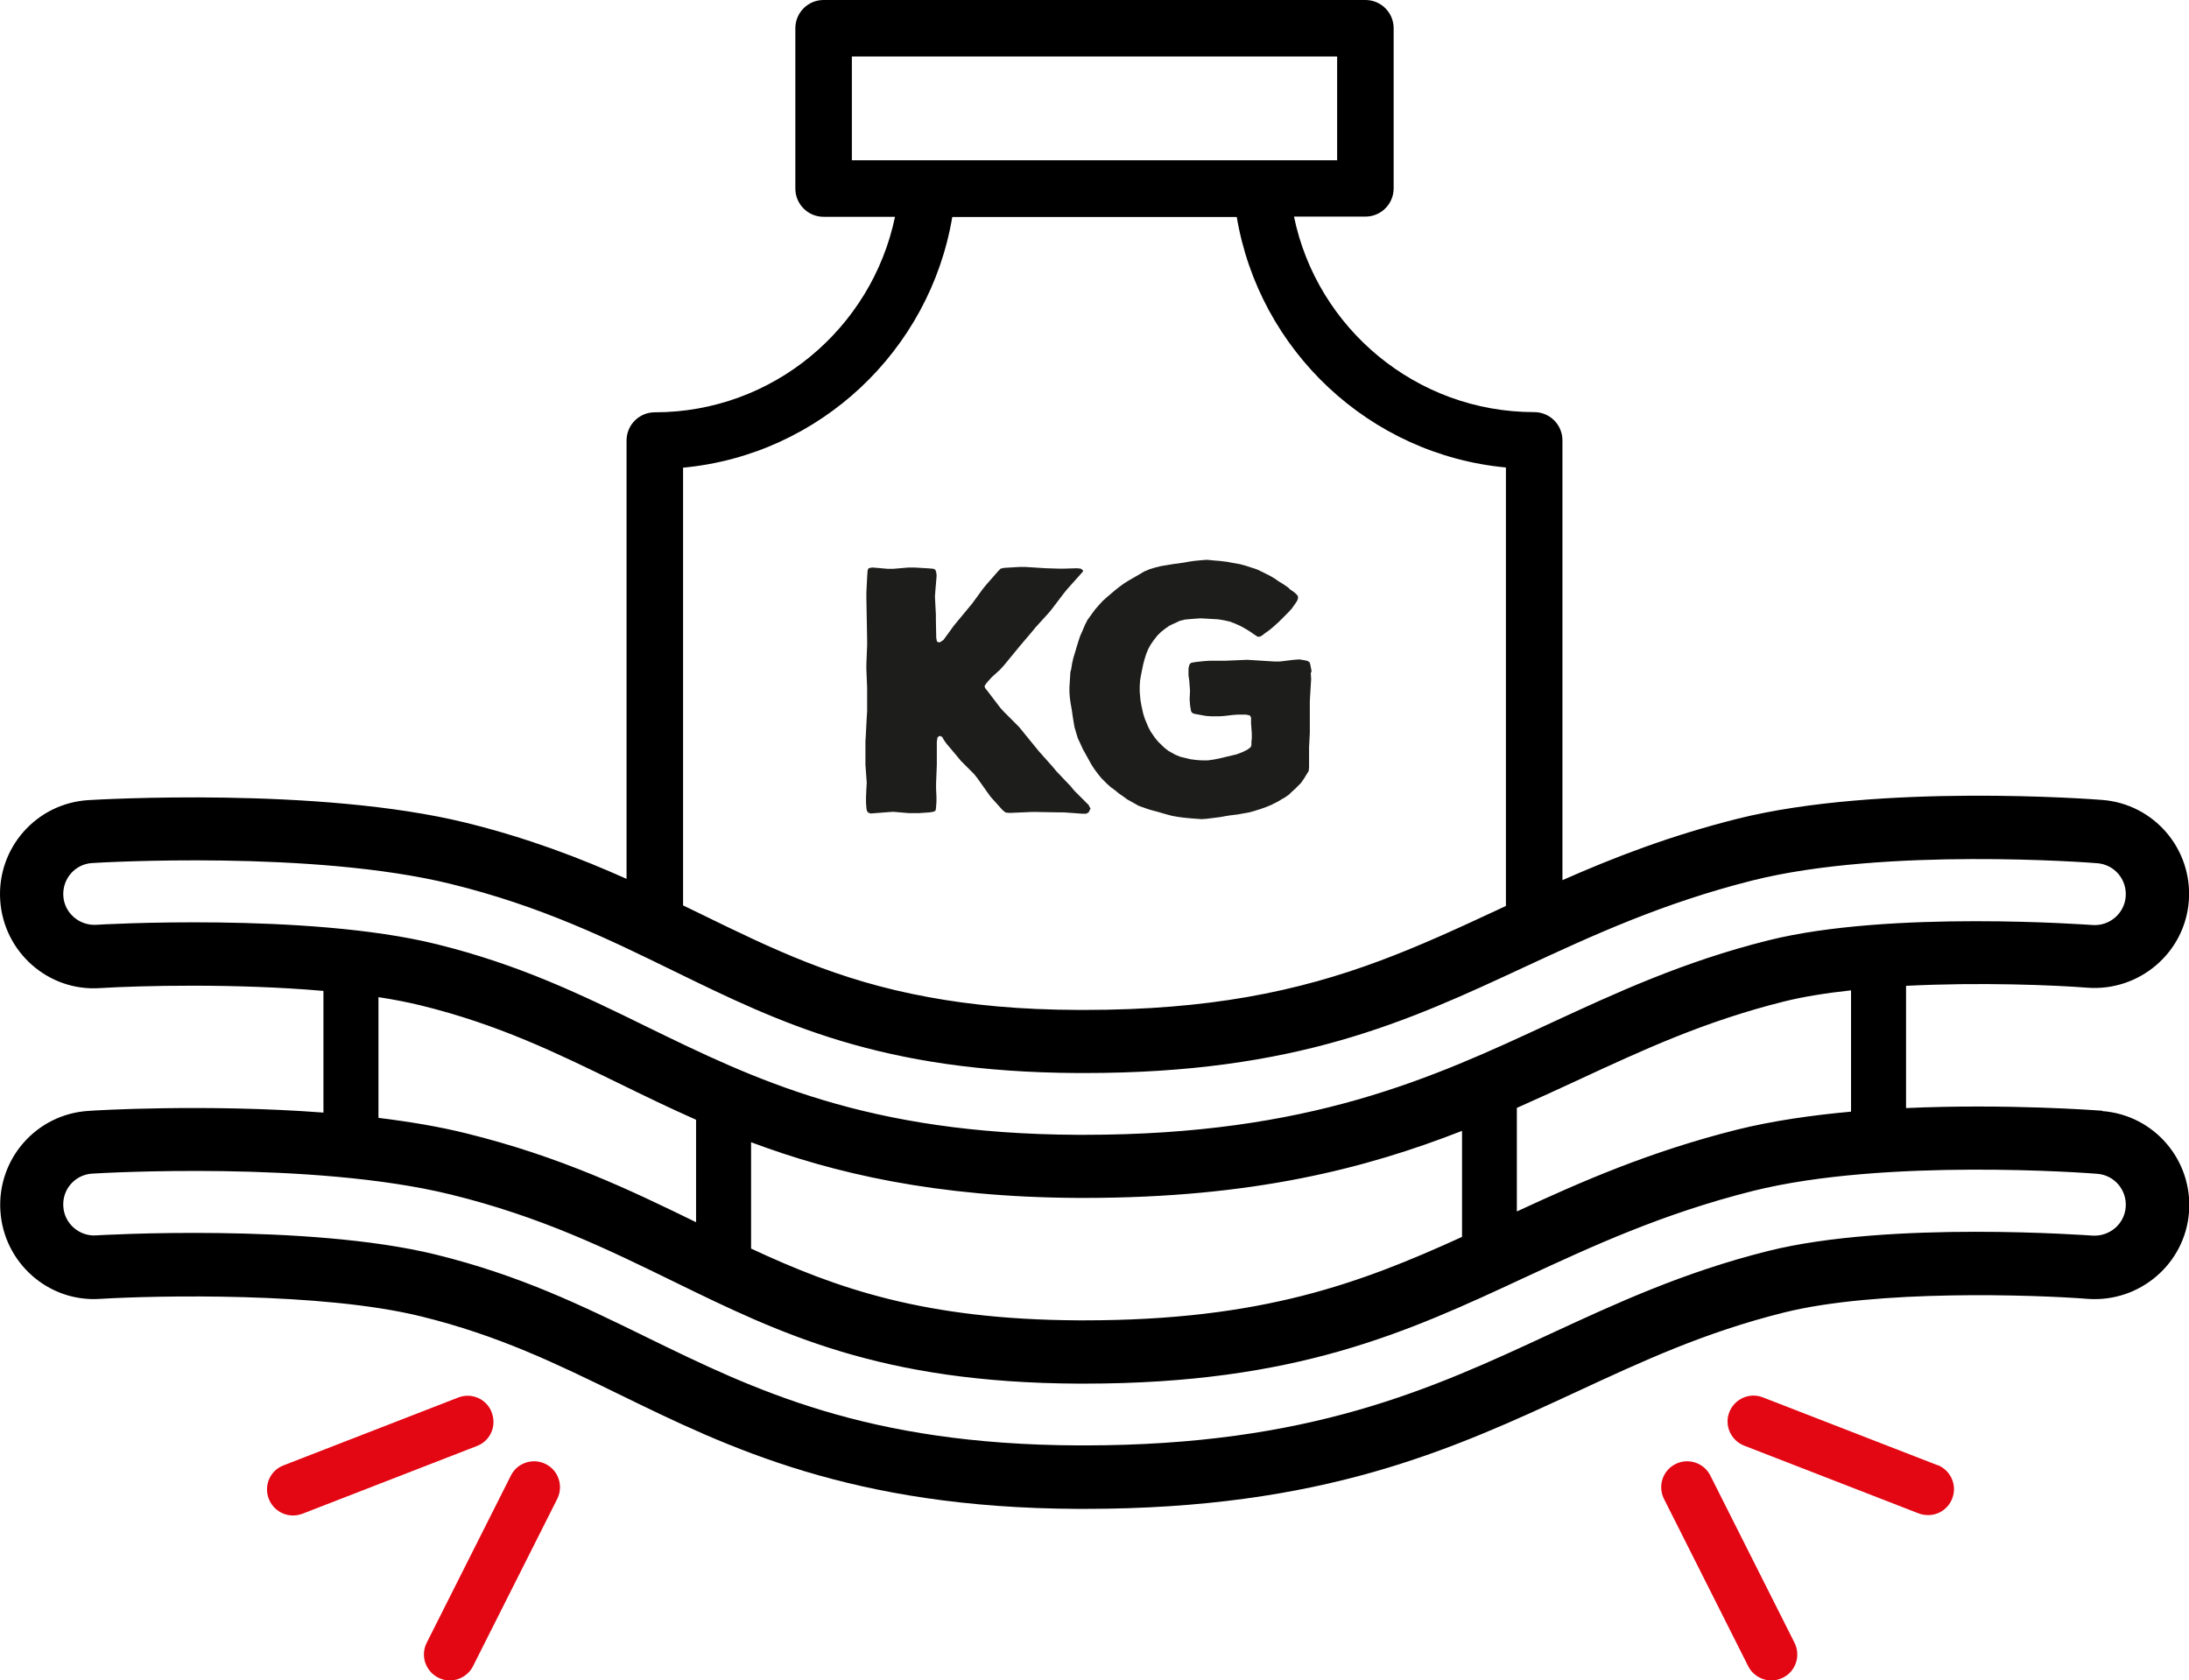
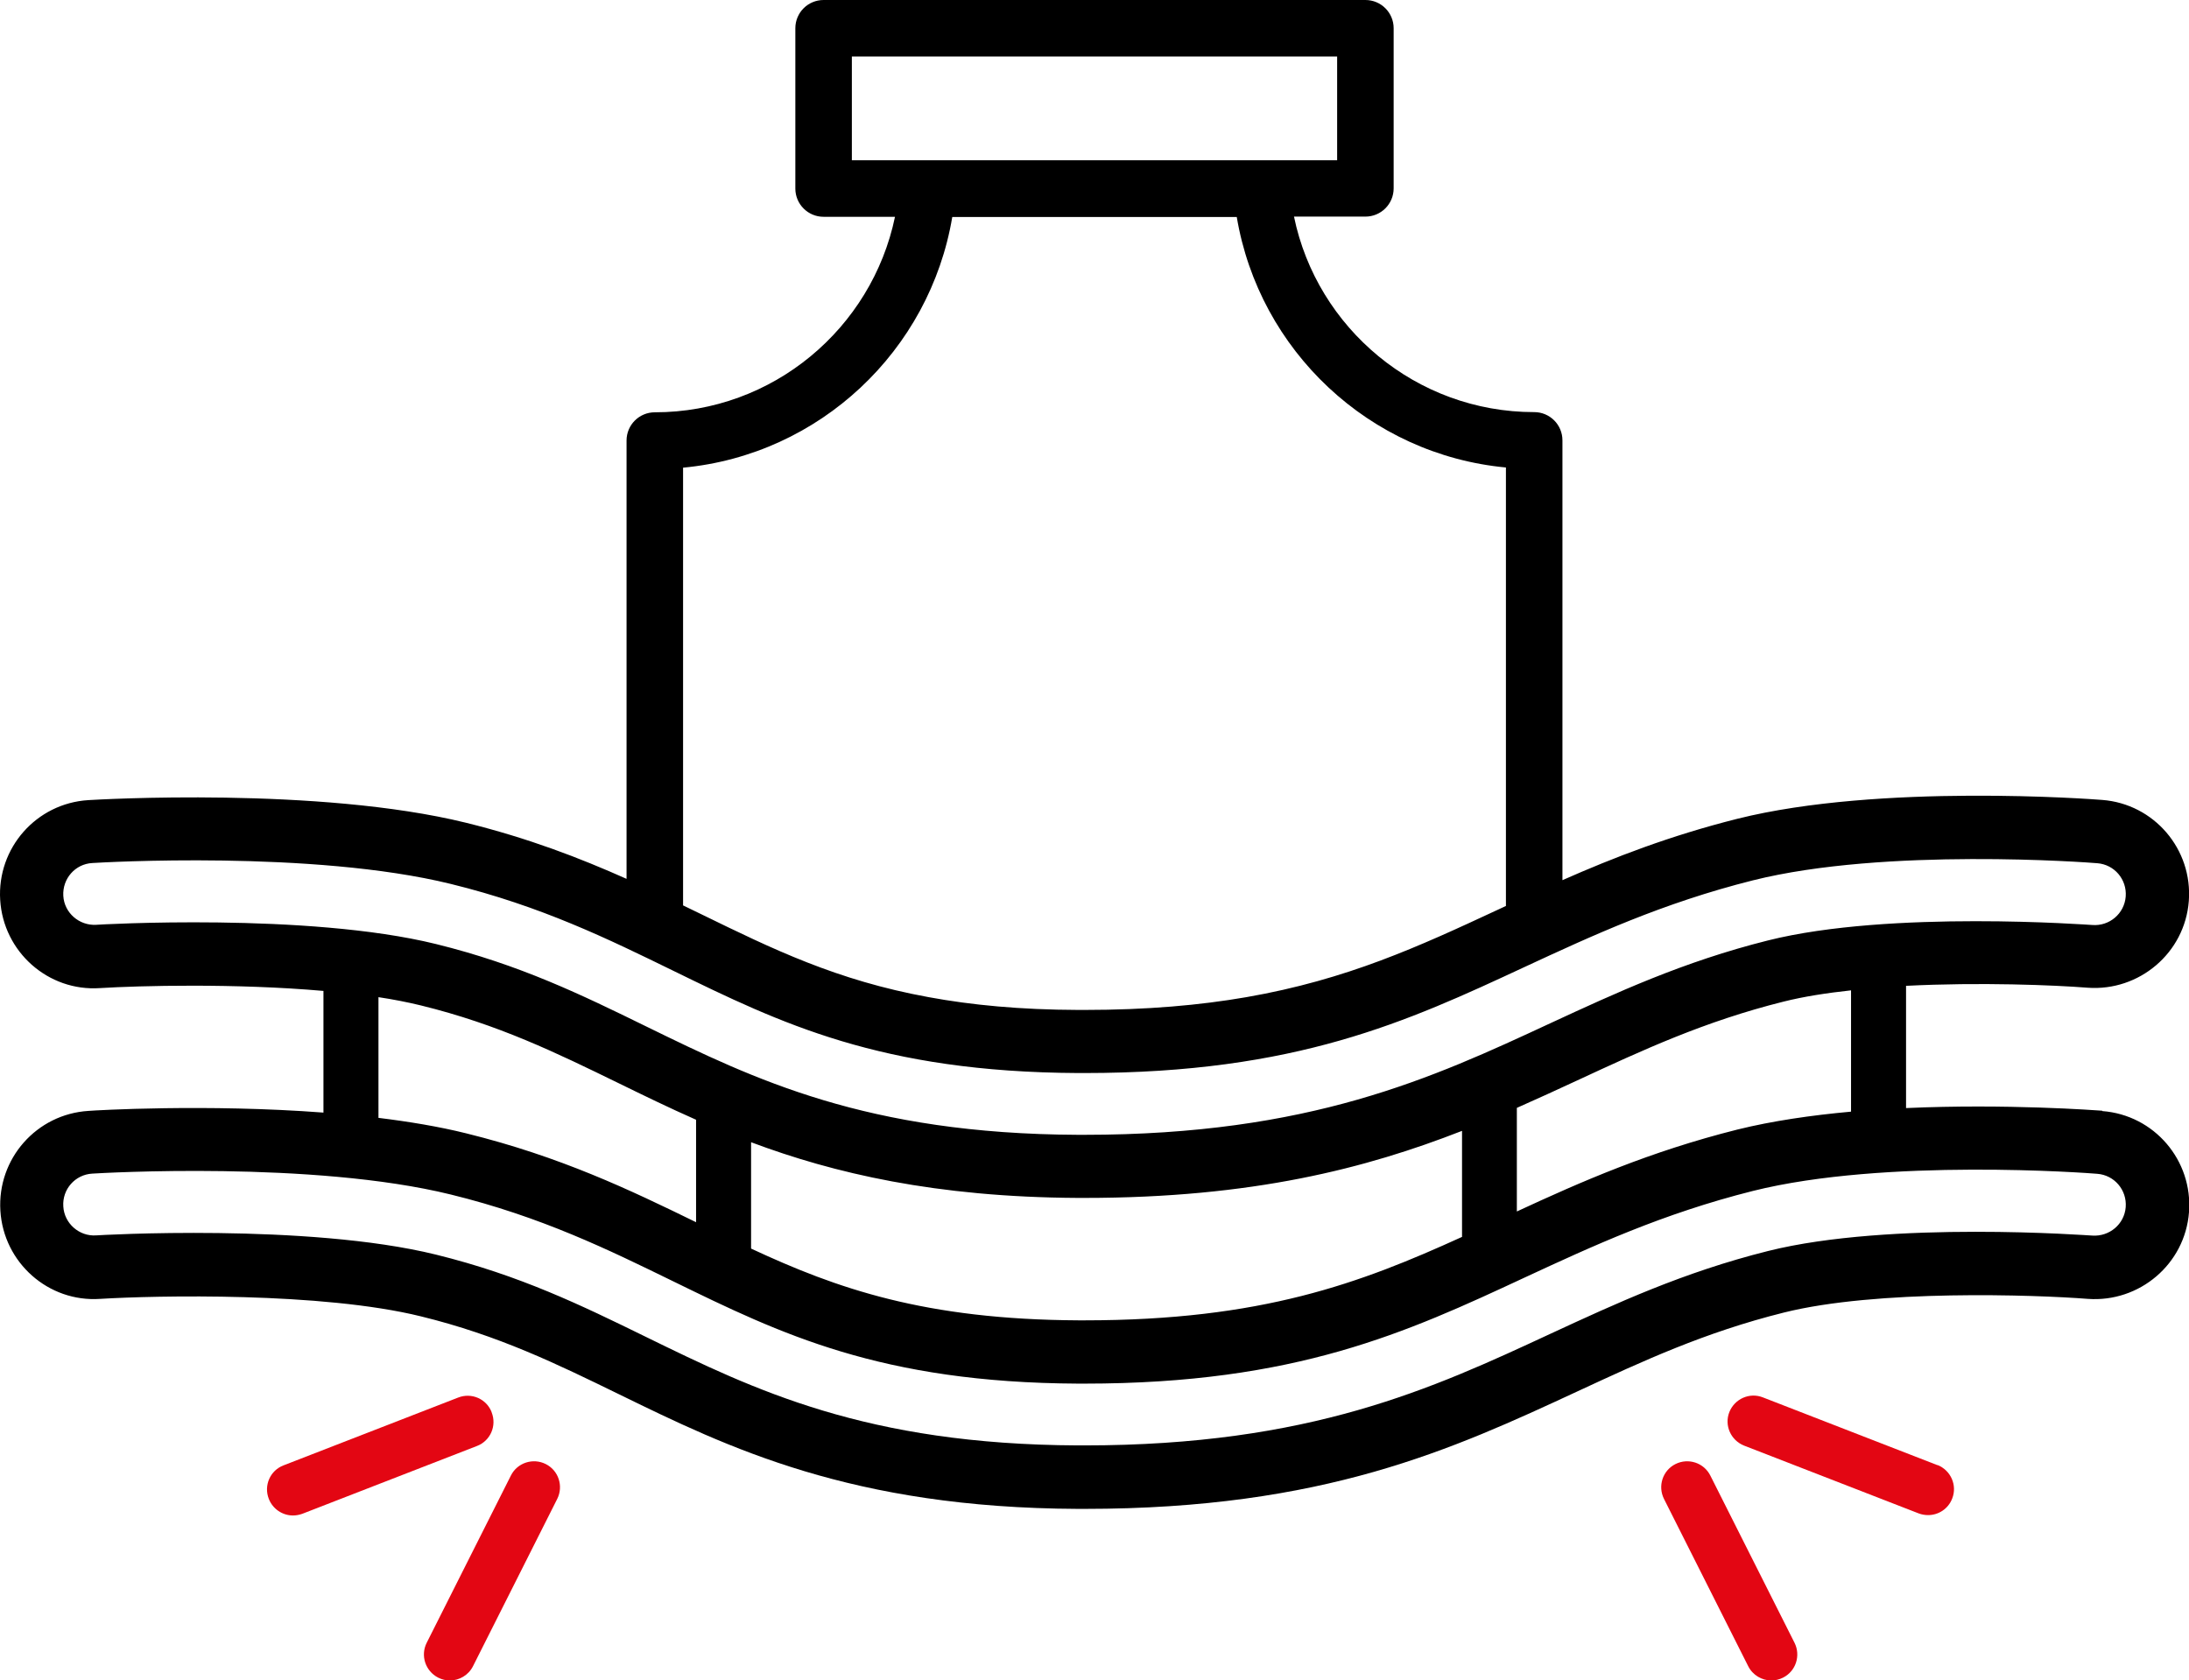
<svg xmlns="http://www.w3.org/2000/svg" id="Calque_2" data-name="Calque 2" viewBox="0 0 116.2 89.21">
  <defs>
    <style>
      .cls-1 {
        fill: none;
      }

      .cls-1, .cls-2, .cls-3, .cls-4 {
        stroke-width: 0px;
      }

      .cls-3 {
        fill: #1d1d1b;
      }

      .cls-4 {
        fill: #e30613;
      }
    </style>
  </defs>
  <g id="Calque_1-2" data-name="Calque 1">
    <g>
      <path class="cls-1" d="m57.25,53.61c.1,0,.21,0,.31,0,3.33,0,6.13-.25,8.61-.68h-16.88c2.28.42,4.87.66,7.96.68Z" />
      <path class="cls-1" d="m57.56,70.1c9.41,0,14.65-1.98,20.04-4.43v-5.63c-5.09,1.99-11.12,3.56-20.05,3.56-.12,0-.23,0-.35,0-7.55-.03-12.94-1.31-17.35-2.96v5.65c4.55,2.12,9.22,3.77,17.39,3.81.1,0,.21,0,.31,0Z" />
      <path class="cls-1" d="m83.72,57.36c-1.05.49-2.12.98-3.21,1.46v5.5c3.43-1.59,7.05-3.18,11.71-4.35,1.85-.47,3.93-.76,6.03-.95v-6.45c-1.3.14-2.53.33-3.59.6-4.2,1.05-7.47,2.57-10.94,4.18Z" />
      <path class="cls-1" d="m36.94,64.89v-5.44c-1.44-.64-2.8-1.3-4.11-1.94-3.28-1.6-6.38-3.12-10.5-4.13-.7-.17-1.46-.32-2.26-.44v6.41c1.62.2,3.2.46,4.65.82,5.02,1.24,8.69,3,12.21,4.72Z" />
      <path class="cls-2" d="m111.59,58.97c-.31-.02-5.06-.38-10.41-.14v-6.49c3.92-.2,7.87-.04,9.64.1,2.73.2,5.16-1.84,5.37-4.6.21-2.75-1.84-5.16-4.6-5.37-.48-.04-11.81-.89-19.36,1-3.58.9-6.55,2.05-9.29,3.26v-23.35c0-.83-.67-1.5-1.5-1.5-6.27,0-11.53-4.46-12.75-10.38h3.79c.83,0,1.5-.67,1.5-1.5V1.5c0-.83-.67-1.5-1.5-1.5h-28.76c-.83,0-1.5.67-1.5,1.5v8.51c0,.83.67,1.5,1.5,1.5h3.79c-1.23,5.92-6.48,10.38-12.75,10.38-.83,0-1.5.67-1.5,1.5v23.27c-2.49-1.11-5.21-2.16-8.53-2.98-7.81-1.92-19.54-1.23-20.04-1.2-2.76.17-4.85,2.54-4.68,5.3.17,2.76,2.55,4.87,5.3,4.68,2.11-.13,7.2-.26,11.86.15v6.46c-6.2-.47-12.12-.12-12.47-.09-2.76.17-4.85,2.54-4.68,5.3.17,2.76,2.55,4.87,5.3,4.68,2.95-.18,11.77-.37,17.03.93,4.12,1.01,7.22,2.53,10.5,4.13,5.79,2.83,12.35,6.04,24.37,6.09.12,0,.23,0,.35,0,12.72,0,19.55-3.17,26.17-6.24,3.47-1.61,6.74-3.13,10.94-4.18,4.94-1.24,13.33-.95,16.15-.73,2.73.2,5.16-1.84,5.37-4.6.21-2.75-1.84-5.16-4.6-5.37Zm-13.33.05c-2.09.19-4.17.49-6.03.95-4.66,1.17-8.28,2.76-11.71,4.35v-5.5c1.09-.48,2.15-.97,3.21-1.46,3.47-1.61,6.74-3.13,10.94-4.18,1.07-.27,2.3-.46,3.59-.6v6.45Zm-58.4,1.62c4.4,1.65,9.8,2.92,17.35,2.96.12,0,.23,0,.35,0,8.93,0,14.96-1.57,20.05-3.56v5.63c-5.4,2.46-10.64,4.43-20.04,4.43-.1,0-.21,0-.31,0-8.17-.04-12.84-1.69-17.39-3.81v-5.65ZM45.22,3h25.76v5.51h-25.76V3Zm20.43,8.51c1.19,7.1,7.04,12.63,14.29,13.31v23.28c-.14.07-.28.13-.43.2-4.19,1.95-8,3.71-13.34,4.64-2.48.43-5.28.68-8.61.68-.1,0-.21,0-.31,0-3.1-.01-5.69-.26-7.96-.68-4.88-.89-8.29-2.56-12.06-4.4-.32-.16-.64-.31-.97-.47v-23.24c7.25-.68,13.1-6.21,14.29-13.31h15.1ZM5.1,49.1c-.89.05-1.69-.63-1.74-1.54s.63-1.69,1.54-1.74c.47-.03,11.71-.69,19.03,1.11,4.81,1.18,8.37,2.93,11.83,4.62,5.65,2.76,10.98,5.37,21.48,5.42.11,0,.21,0,.32,0,11.25,0,17.14-2.73,23.37-5.63,3.6-1.67,7.31-3.39,12.12-4.6,7.03-1.76,17.82-.95,18.28-.91.91.07,1.58.86,1.51,1.77-.07.91-.87,1.58-1.77,1.51-.11,0-10.72-.81-17.22.82-4.51,1.13-8.08,2.79-11.54,4.39-6.28,2.92-12.78,5.93-24.76,5.93-.11,0-.22,0-.33,0-11.25-.05-17.18-2.95-22.91-5.75-3.45-1.69-6.71-3.28-11.17-4.38-6.83-1.68-17.93-1.03-18.04-1.02Zm14.98,3.84c.8.12,1.56.27,2.26.44,4.12,1.01,7.22,2.53,10.5,4.13,1.31.64,2.66,1.3,4.11,1.94v5.44c-3.52-1.72-7.19-3.48-12.21-4.72-1.45-.36-3.03-.62-4.65-.82v-6.41Zm90.99,12.66c-.11,0-10.72-.81-17.22.82-4.51,1.13-8.08,2.79-11.54,4.39-6.28,2.92-12.78,5.93-24.76,5.93-.11,0-.22,0-.33,0-11.25-.05-17.18-2.95-22.91-5.75-3.45-1.69-6.71-3.28-11.17-4.38-6.83-1.68-17.93-1.03-18.04-1.02-.89.06-1.69-.63-1.74-1.54-.06-.91.63-1.69,1.54-1.74.47-.03,11.71-.69,19.03,1.11,4.81,1.18,8.37,2.93,11.83,4.62,5.65,2.76,10.98,5.37,21.48,5.42.11,0,.21,0,.32,0,11.25,0,17.14-2.73,23.37-5.63,3.6-1.67,7.31-3.39,12.12-4.6,7.03-1.76,17.82-.95,18.28-.91.91.07,1.58.86,1.51,1.77-.07.91-.87,1.57-1.77,1.51Z" />
      <path class="cls-4" d="m28.97,77.73c-.68-.34-1.51-.07-1.85.61l-4.47,8.88c-.34.68-.07,1.5.61,1.85.2.1.41.15.62.15.5,0,.99-.28,1.23-.76l4.47-8.88c.34-.68.07-1.51-.61-1.85Z" />
      <path class="cls-4" d="m26.1,74.98c-.27-.71-1.07-1.06-1.78-.78l-9.27,3.6c-.71.27-1.06,1.07-.78,1.78.21.54.73.88,1.28.88.17,0,.33-.03.5-.09l9.27-3.6c.71-.27,1.06-1.07.78-1.78Z" />
      <path class="cls-4" d="m90.79,78.34c-.34-.68-1.17-.95-1.85-.61-.68.34-.95,1.17-.61,1.85l4.47,8.88c.24.48.73.76,1.23.76.21,0,.42-.05.62-.15.68-.34.95-1.17.61-1.85l-4.47-8.88Z" />
      <path class="cls-4" d="m102.85,77.79l-9.27-3.6c-.71-.28-1.5.08-1.78.78-.28.71.08,1.5.78,1.78l9.27,3.6c.16.06.33.09.5.09.55,0,1.07-.33,1.28-.88.28-.71-.08-1.5-.78-1.78Z" />
      <g>
-         <path class="cls-3" d="m57.8,42.77l.09.16-.05.09-.05.11-.13.07h-.23l-.97-.07h-.29l-1.13-.02h-.29l-1.15.05-.22-.02-.16-.13-.63-.7-.16-.22-.56-.79-.16-.2-.7-.7-.18-.22-.59-.7-.14-.2-.09-.16-.13-.05-.11.07-.04.23v1.24l-.04.97v.29l.02.43v.27l-.02.27-.02.18-.09.07-.22.04-.56.04h-.56l-.83-.07-.29.02-.9.07-.14-.05-.07-.11-.02-.16-.02-.25v-.29l.02-.45.02-.31-.07-.97v-1.26l.02-.29.05-.99.02-.29v-1.26l-.04-.97v-.29l.04-.99v-.29l-.04-2.23v-.29l.05-.97.02-.22.05-.09.18-.04.27.02.56.05h.29l.83-.07h.29l.83.05.2.02.09.05.05.14.02.18-.02.23-.05.59-.02.29.05.95v.29l.02.95.04.2.14.04.2-.13.56-.77.97-1.17.56-.77.18-.22.63-.72.14-.14.18-.04.83-.05h.29l1.1.07.68.02h.29l.68-.02.2.02.09.07.04.04-.02.05-.14.16-.68.76-.18.22-.63.83-.18.22-.7.77-.18.22-.67.79-.18.22-.65.79-.2.22-.45.41-.2.22-.09.11-.09.14.04.11.13.16.67.88.2.22.79.79.18.22.7.86.18.22.74.83.18.22.77.81.18.22.79.79Z" />
-         <path class="cls-3" d="m69.58,35.74l.02.31-.07,1.17v1.69l-.04.76v1.06l-.02.2-.11.18-.14.23-.16.23-.31.31-.22.2-.11.11-.23.16-.13.07-.23.14-.36.18-.27.11-.25.09-.41.13-.27.07-.29.05-.27.05-.41.05-.25.04-.27.05-.72.09-.27.02-.56-.04-.41-.04-.29-.04-.29-.05-.27-.07-.63-.18-.27-.07-.27-.09-.36-.13-.23-.13-.36-.2-.22-.16-.23-.16-.22-.18-.22-.16-.2-.18-.29-.29-.18-.22-.2-.27-.16-.25-.45-.81-.13-.29-.13-.27-.09-.29-.09-.31-.05-.29-.05-.31-.04-.29-.07-.4-.04-.29-.02-.27v-.27l.05-.81.04-.14.05-.31.07-.31.09-.29.09-.31.09-.29.09-.27.13-.29.13-.31.13-.25.23-.32.16-.22.2-.23.2-.22.22-.2.47-.4.23-.18.22-.16.22-.14.59-.34.27-.16.31-.13.31-.09.29-.07.67-.11.52-.07.27-.05.27-.04.41-.04.29-.02.4.04.27.02.41.05.25.05.4.07.27.07.4.13.27.09.65.32.27.16.23.16.09.05.2.13.2.14.09.09.2.14.11.09.11.13v.13l-.05.13-.11.16-.16.23-.18.2-.5.5-.32.29-.22.18-.2.14-.14.11-.11.07-.14.02-.2-.13-.23-.16-.23-.14-.25-.14-.29-.13-.29-.11-.31-.07-.31-.05-.85-.05h-.13l-.29.02-.47.04-.29.07-.54.25-.23.16-.23.18-.2.2-.18.23-.16.23-.14.25-.11.27-.09.29-.07.27-.11.54-.05.29-.02.31v.31l.04.43.05.29.09.41.09.29.18.43.13.25.22.32.18.22.32.31.23.18.36.2.27.11.54.13.31.04.31.02h.29l.29-.04.27-.05.97-.23.29-.11.27-.13.18-.13.05-.11v-.2l.02-.16v-.27l-.04-.54v-.31l-.07-.11-.2-.04h-.43l-.29.02-.41.05-.29.02h-.41l-.29-.02-.61-.11-.11-.04-.07-.09-.04-.22-.02-.14-.02-.29.02-.45-.04-.54-.04-.27v-.38l.05-.2.09-.09.22-.04.45-.05.31-.02h.83l1.17-.05,1.44.09h.29l.74-.09.29-.02.14.02.27.05.13.07.04.11.05.25.02.14Z" />
-       </g>
+         </g>
    </g>
  </g>
</svg>